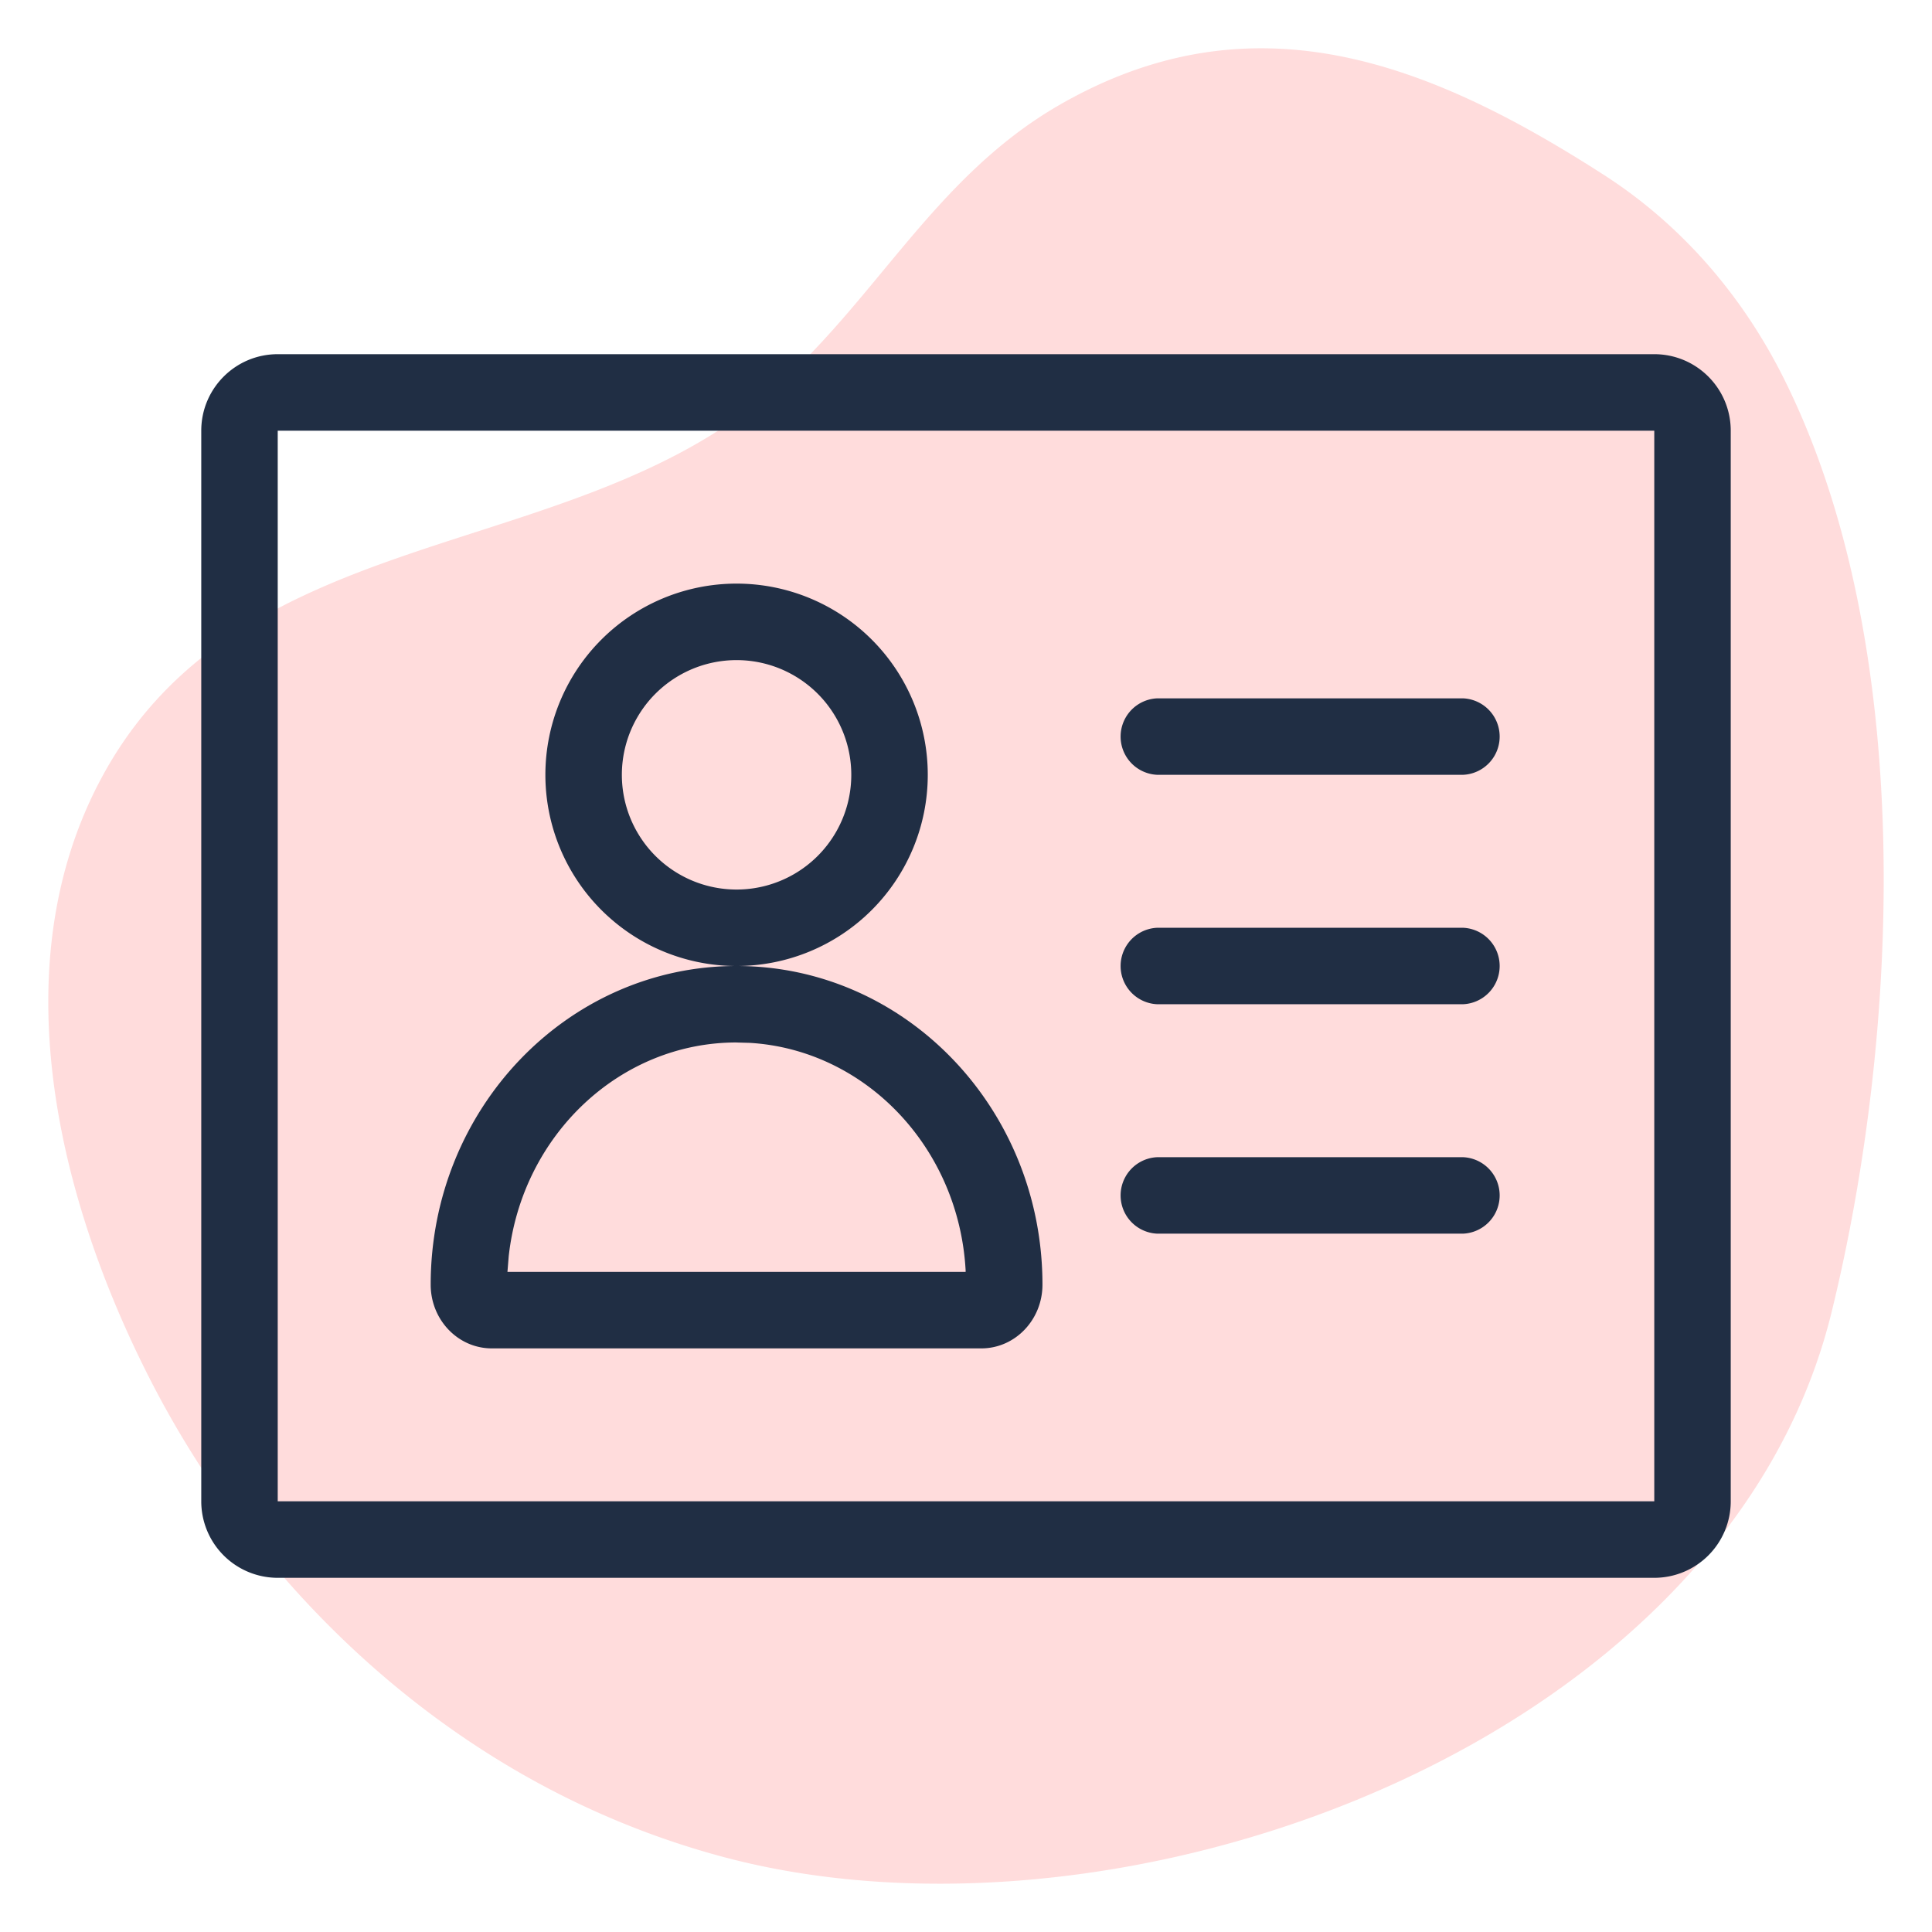
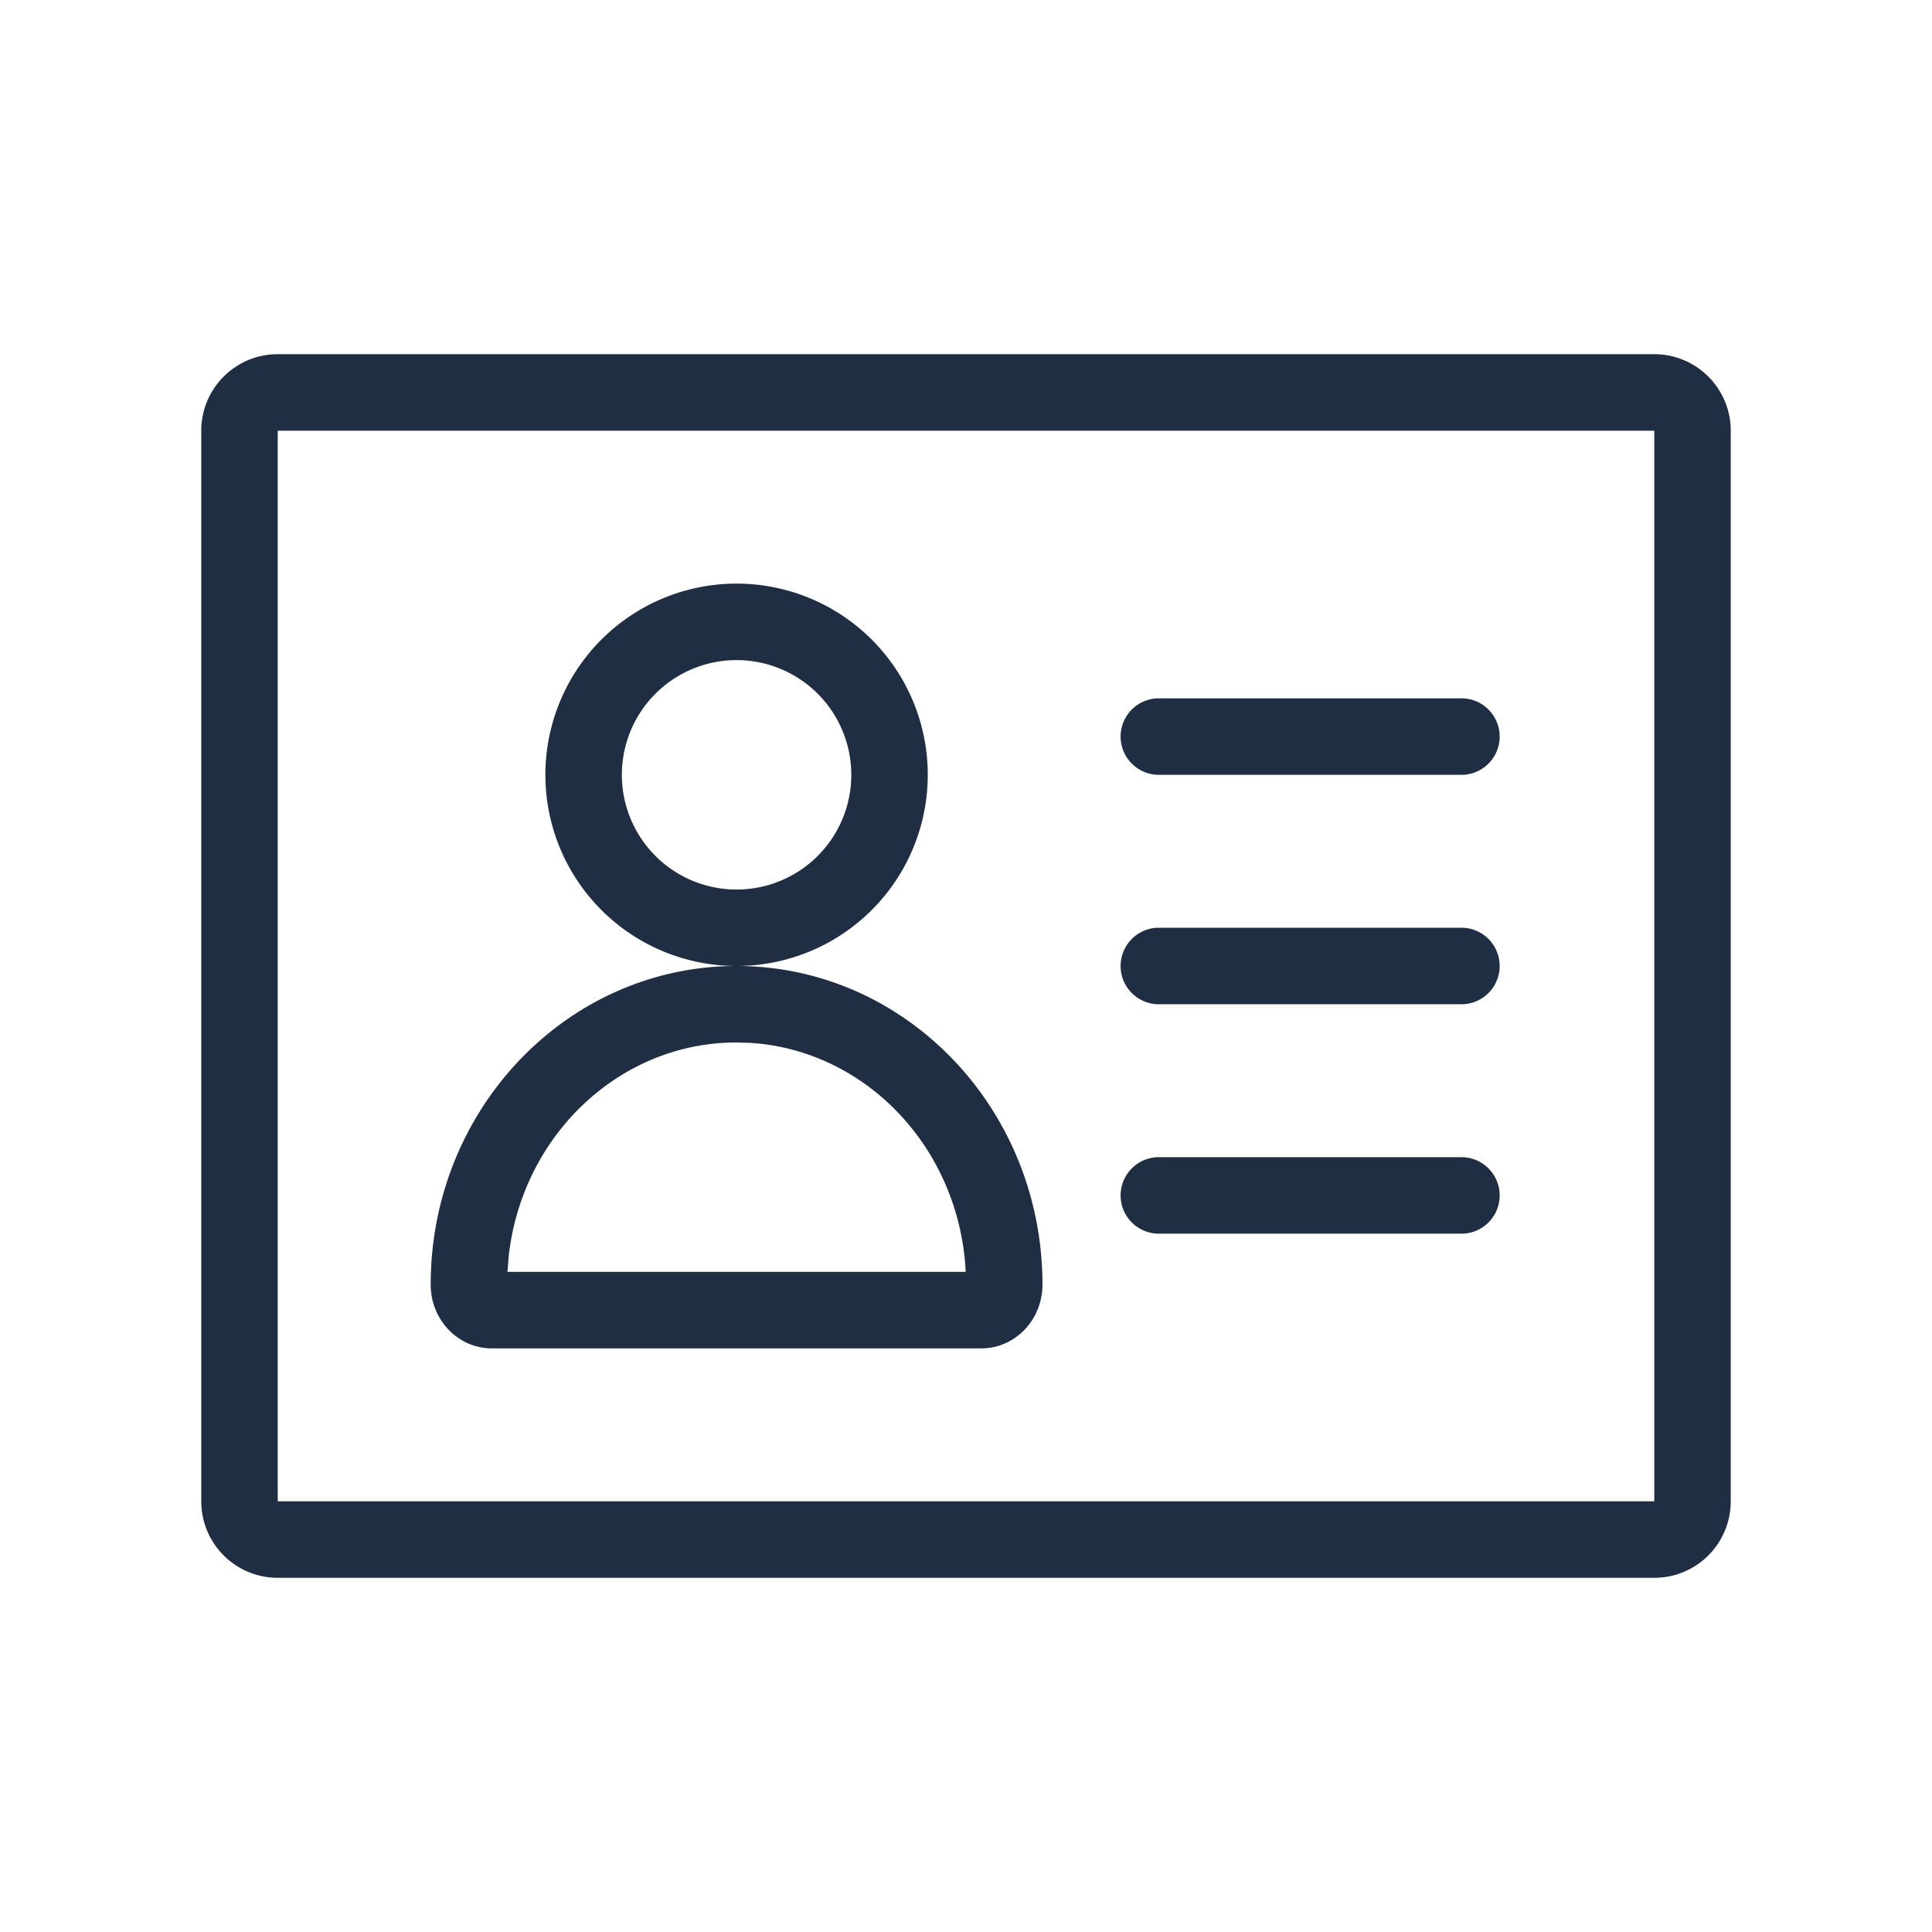
<svg xmlns="http://www.w3.org/2000/svg" width="52" height="52" viewBox="0 0 52 52">
  <g fill="none" fill-rule="evenodd">
-     <path d="M48.124 38.504c.504-1.008.9-2.072 1.174-3.188 1.864-7.607 2.28-18.093-1.331-25.219-1.107-2.183-2.729-4.058-4.793-5.386-4.677-3.01-9.424-4.9-14.66-1.886-3.392 1.953-4.963 5.328-7.825 7.764-5.428 4.622-14.186 3.393-17.937 10.312-2.75 5.073-1.185 11.405 1.312 16.272 2.519 4.911 6.639 9.1 11.663 11.444a22.67 22.67 0 0 0 3.785 1.375c9.762 2.579 23.887-2.027 28.612-11.488" fill="#FFDCDC" />
    <path d="M44.525 9.533c1.137 0 2.058.922 2.058 2.059v28.816a2.058 2.058 0 0 1-2.058 2.059H7.475a2.058 2.058 0 0 1-2.058-2.059V11.592c0-1.137.921-2.059 2.058-2.059h37.05zm0 2.059H7.475v28.816h37.05V11.592zM19.825 26c4.547 0 8.233 3.84 8.233 8.576 0 .948-.737 1.716-1.646 1.716H13.238c-.91 0-1.646-.768-1.646-1.716 0-4.736 3.686-8.576 8.233-8.576zm0 2.058c-3.149 0-5.774 2.5-6.133 5.755l-.034.42H25.99v-.041c-.183-3.31-2.698-5.933-5.804-6.123l-.361-.01zm19.554 3.088a1.03 1.03 0 0 1 0 2.058h-8.233a1.03 1.03 0 0 1 0-2.058h8.233zm0-6.175a1.03 1.03 0 0 1 0 2.058h-8.233a1.03 1.03 0 0 1 0-2.058h8.233zm-19.554-9.263a5.146 5.146 0 1 1 0 10.292 5.146 5.146 0 0 1 0-10.292zm0 2.059a3.087 3.087 0 1 0 0 6.175 3.087 3.087 0 0 0 0-6.175zm19.554 1.029a1.03 1.03 0 0 1 0 2.058h-8.233a1.03 1.03 0 0 1 0-2.058h8.233z" fill="#202E44" />
  </g>
</svg>